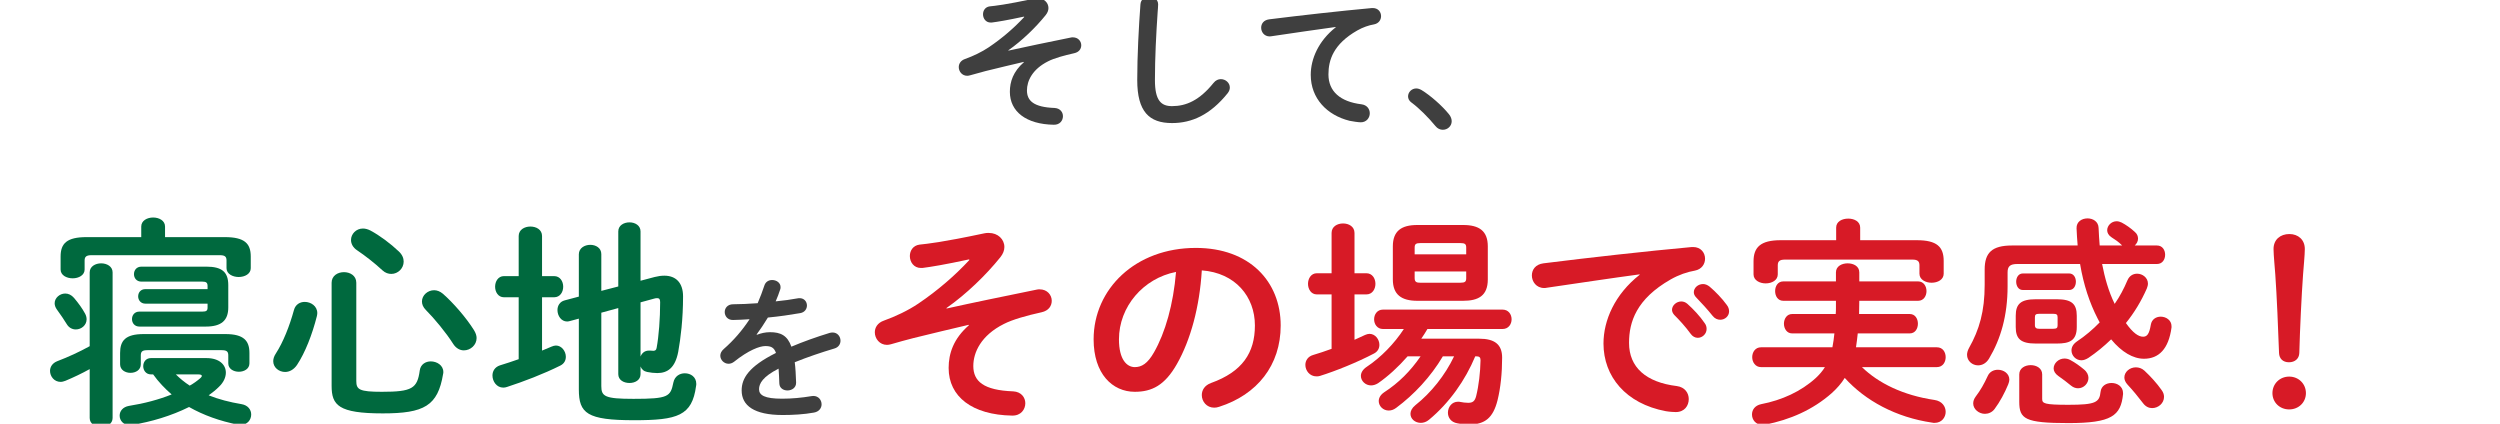
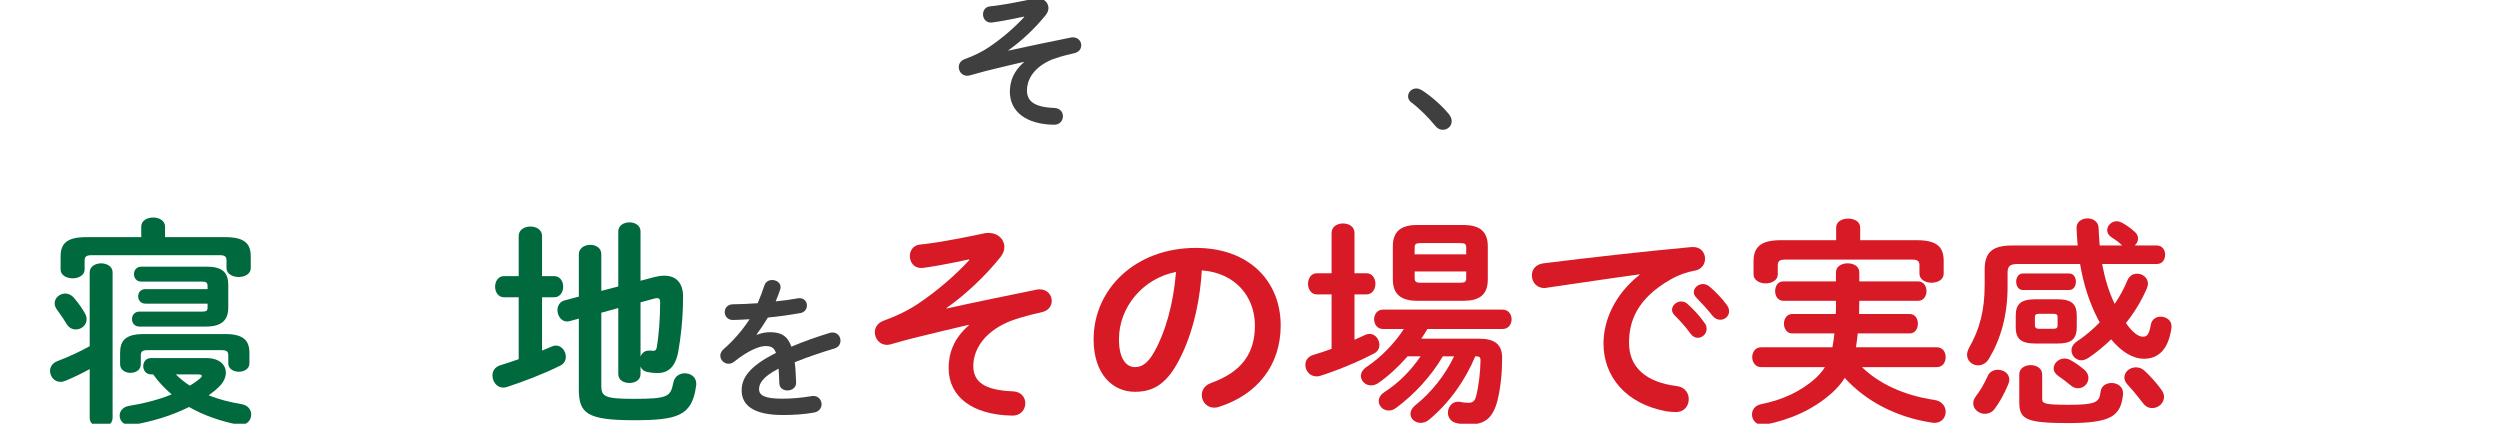
<svg xmlns="http://www.w3.org/2000/svg" width="295" height="50" viewBox="0 0 295 50" fill="none">
  <g clip-path="url(#clip0_151_528)">
-     <path d="M268.485 32.4C268.459 31.932 268.277 30.086 268.277 29.384C268.277 28.266 269.083 27.616 270.149 27.616C271.189 27.616 271.969 28.292 271.969 29.384C271.969 30.086 271.813 31.646 271.761 32.4C271.579 34.922 271.397 38.77 271.319 41.656C271.293 42.332 270.799 42.748 270.097 42.748C269.395 42.748 268.953 42.332 268.927 41.656C268.823 38.796 268.667 34.948 268.485 32.4ZM270.123 44.438C271.241 44.438 272.099 45.296 272.099 46.388C272.099 47.48 271.241 48.312 270.123 48.312C269.005 48.312 268.147 47.48 268.147 46.388C268.147 45.296 269.005 44.438 270.123 44.438Z" fill="#D71A26" />
    <path d="M245.449 31.152H238.039C237.181 31.152 236.895 31.438 236.895 32.14V33.778C236.895 37.236 236.089 39.992 234.711 42.306C234.373 42.878 233.879 43.112 233.411 43.112C232.735 43.112 232.111 42.592 232.111 41.864C232.111 41.63 232.189 41.344 232.345 41.058C233.567 38.9 234.191 36.716 234.191 33.622V31.802C234.191 29.826 235.049 28.968 237.415 28.968H245.163C245.111 28.318 245.059 27.642 245.033 26.94C245.007 26.16 245.657 25.77 246.333 25.77C246.957 25.77 247.607 26.134 247.633 26.888C247.659 27.616 247.711 28.292 247.763 28.968H250.415L250.363 28.916C249.999 28.552 249.583 28.266 249.167 28.006C248.803 27.772 248.647 27.46 248.647 27.174C248.647 26.628 249.141 26.108 249.765 26.108C249.947 26.108 250.155 26.16 250.363 26.264C250.857 26.524 251.455 26.94 251.897 27.356C252.183 27.59 252.287 27.876 252.287 28.162C252.287 28.474 252.131 28.76 251.897 28.968H254.523C255.173 28.968 255.485 29.514 255.485 30.06C255.485 30.606 255.173 31.152 254.523 31.152H248.049C248.361 32.764 248.803 34.376 249.531 35.858C250.129 35 250.623 34.064 251.039 33.076C251.273 32.53 251.715 32.296 252.183 32.296C252.807 32.296 253.457 32.764 253.457 33.466C253.457 33.648 253.405 33.83 253.327 34.038C252.677 35.52 251.845 36.898 250.857 38.12C251.689 39.29 252.339 39.732 252.885 39.732C253.353 39.732 253.613 39.42 253.795 38.328C253.899 37.678 254.419 37.366 254.965 37.366C255.589 37.366 256.239 37.782 256.239 38.484V38.64C255.901 41.188 254.731 42.332 252.989 42.332C251.715 42.332 250.363 41.552 249.115 40.044C248.283 40.85 247.399 41.578 246.437 42.228C246.151 42.41 245.865 42.514 245.605 42.514C244.955 42.514 244.435 41.968 244.435 41.344C244.435 40.98 244.617 40.616 245.059 40.304C246.073 39.628 246.957 38.874 247.763 38.042C247.685 37.886 247.607 37.756 247.529 37.6C246.567 35.728 245.865 33.622 245.449 31.152ZM242.693 40.538H240.223C238.455 40.538 237.857 39.992 237.857 38.588V37.262C237.857 35.858 238.455 35.312 240.223 35.312H242.693C244.461 35.312 245.059 35.858 245.059 37.262V38.588C245.059 40.226 244.175 40.538 242.693 40.538ZM240.639 38.796H242.277C242.693 38.796 242.797 38.692 242.797 38.38V37.444C242.797 37.132 242.693 37.028 242.277 37.028H240.639C240.223 37.028 240.119 37.132 240.119 37.444V38.38C240.119 38.718 240.327 38.796 240.639 38.796ZM244.175 34.22H238.689C238.169 34.22 237.909 33.726 237.909 33.232C237.909 32.764 238.169 32.27 238.689 32.27H244.175C244.695 32.27 244.955 32.764 244.955 33.232C244.955 33.726 244.695 34.22 244.175 34.22ZM238.273 47.402V44.178C238.273 43.45 238.949 43.086 239.625 43.086C240.301 43.086 240.977 43.45 240.977 44.178V47.064C240.977 47.61 241.211 47.766 244.071 47.766C247.295 47.766 247.737 47.48 247.867 46.232C247.945 45.53 248.543 45.192 249.167 45.192C249.843 45.192 250.519 45.608 250.519 46.388V46.518C250.259 49.066 249.167 49.924 244.071 49.924C238.923 49.924 238.273 49.43 238.273 47.402ZM234.555 44.36C234.789 43.84 235.283 43.632 235.751 43.632C236.427 43.632 237.103 44.074 237.103 44.802C237.103 44.958 237.051 45.14 236.973 45.348C236.557 46.362 235.985 47.428 235.361 48.26C235.075 48.65 234.633 48.832 234.217 48.832C233.515 48.832 232.839 48.286 232.839 47.61C232.839 47.35 232.917 47.09 233.125 46.804C233.697 46.05 234.113 45.322 234.555 44.36ZM253.041 43.736C253.769 44.412 254.523 45.244 255.069 46.024C255.277 46.31 255.355 46.57 255.355 46.83C255.355 47.584 254.679 48.156 253.951 48.156C253.587 48.156 253.197 48 252.885 47.584C252.287 46.804 251.715 46.102 251.039 45.374C250.779 45.088 250.675 44.802 250.675 44.542C250.675 43.892 251.299 43.346 252.027 43.346C252.365 43.346 252.729 43.45 253.041 43.736ZM244.305 42.488C244.851 42.774 245.423 43.19 245.891 43.58C246.281 43.892 246.437 44.256 246.437 44.594C246.437 45.244 245.891 45.816 245.215 45.816C244.955 45.816 244.669 45.738 244.383 45.504C243.941 45.14 243.369 44.698 242.875 44.36C242.511 44.1 242.329 43.788 242.329 43.476C242.329 42.878 242.901 42.306 243.603 42.306C243.837 42.306 244.071 42.358 244.305 42.488Z" fill="#D71A26" />
    <path d="M228.549 43.32H219.709C221.659 45.218 224.571 46.648 228.263 47.194C229.173 47.324 229.589 47.974 229.589 48.598C229.589 49.248 229.121 49.898 228.289 49.898C228.185 49.898 228.107 49.898 228.003 49.872C223.713 49.248 220.099 47.272 217.681 44.594C217.265 45.27 216.745 45.842 216.147 46.388C213.911 48.364 211.207 49.534 208.295 50.106C208.191 50.132 208.087 50.132 207.983 50.132C207.177 50.132 206.735 49.534 206.735 48.91C206.735 48.364 207.073 47.844 207.827 47.688C210.245 47.22 212.507 46.206 214.275 44.594C214.691 44.204 215.055 43.788 215.341 43.32H207.801C207.125 43.32 206.761 42.722 206.761 42.15C206.761 41.552 207.125 40.98 207.801 40.98H216.225C216.329 40.434 216.407 39.888 216.459 39.342H211.467C210.843 39.342 210.505 38.77 210.505 38.198C210.505 37.626 210.843 37.054 211.467 37.054H216.615C216.641 36.794 216.641 36.534 216.641 36.274V35.494H210.427C209.777 35.494 209.465 34.922 209.465 34.35C209.465 33.778 209.777 33.206 210.427 33.206H216.641V32.14C216.641 31.412 217.343 31.074 218.019 31.074C218.721 31.074 219.397 31.412 219.397 32.14V33.206H226.339C226.989 33.206 227.327 33.778 227.327 34.35C227.327 34.922 226.989 35.494 226.339 35.494H219.397C219.397 36.014 219.371 36.534 219.371 37.054H225.351C226.001 37.054 226.313 37.626 226.313 38.198C226.313 38.77 226.001 39.342 225.351 39.342H219.215C219.163 39.888 219.085 40.434 219.007 40.98H228.549C229.251 40.98 229.589 41.552 229.589 42.15C229.589 42.722 229.251 43.32 228.549 43.32ZM216.667 28.344V26.862C216.667 26.134 217.369 25.796 218.097 25.796C218.799 25.796 219.501 26.134 219.501 26.862V28.344H226.183C228.549 28.344 229.355 29.124 229.355 30.788V32.296C229.355 32.998 228.653 33.362 227.925 33.362C227.223 33.362 226.495 32.998 226.495 32.296V31.308C226.495 30.84 226.287 30.632 225.663 30.632H210.635C209.985 30.632 209.777 30.84 209.777 31.308V32.374C209.777 33.076 209.075 33.44 208.347 33.44C207.645 33.44 206.917 33.076 206.917 32.374V30.84C206.917 29.176 207.749 28.344 210.115 28.344H216.667Z" fill="#D71A26" />
    <path d="M193.475 32.426V32.374C190.355 32.79 186.221 33.414 182.477 33.96C182.373 33.986 182.295 33.986 182.217 33.986C181.281 33.986 180.761 33.232 180.761 32.504C180.761 31.828 181.177 31.204 182.113 31.074C187.521 30.398 194.229 29.644 199.637 29.15H199.793C200.703 29.15 201.197 29.826 201.197 30.528C201.197 31.152 200.807 31.776 200.001 31.932C199.091 32.088 198.103 32.426 197.141 32.972C193.085 35.286 192.227 37.99 192.227 40.46C192.227 43.346 194.229 45.114 197.869 45.556C198.831 45.686 199.273 46.388 199.273 47.09C199.273 47.87 198.779 48.624 197.739 48.624C197.557 48.624 197.011 48.598 196.569 48.52C191.837 47.636 189.211 44.412 189.211 40.538C189.211 37.808 190.537 34.74 193.475 32.426ZM197.557 37.158C197.375 36.95 197.297 36.742 197.297 36.56C197.297 36.04 197.817 35.572 198.389 35.572C198.623 35.572 198.883 35.65 199.117 35.858C199.819 36.482 200.599 37.314 201.145 38.12C201.327 38.354 201.379 38.588 201.379 38.822C201.379 39.394 200.885 39.862 200.339 39.862C200.027 39.862 199.715 39.706 199.481 39.368C198.857 38.51 198.155 37.756 197.557 37.158ZM200.157 35.104C199.949 34.896 199.871 34.688 199.871 34.48C199.871 33.96 200.365 33.518 200.963 33.518C201.223 33.518 201.483 33.622 201.743 33.83C202.419 34.402 203.199 35.208 203.745 35.962C203.953 36.222 204.031 36.482 204.031 36.742C204.031 37.314 203.537 37.73 202.991 37.73C202.679 37.73 202.341 37.6 202.081 37.262C201.483 36.508 200.755 35.728 200.157 35.104Z" fill="#D71A26" />
    <path d="M171.583 42.046H170.257C168.827 44.464 166.851 46.57 164.745 48.13C164.433 48.364 164.147 48.442 163.861 48.442C163.211 48.442 162.691 47.922 162.691 47.324C162.691 46.986 162.873 46.596 163.341 46.284C165.031 45.192 166.435 43.788 167.631 42.046H166.097C165.005 43.294 163.783 44.412 162.613 45.218C162.327 45.4 162.041 45.478 161.781 45.478C161.131 45.478 160.585 44.958 160.585 44.36C160.585 43.996 160.793 43.606 161.261 43.294C162.951 42.176 164.537 40.538 165.655 38.822H163.185C162.509 38.822 162.145 38.25 162.145 37.678C162.145 37.106 162.509 36.534 163.185 36.534H177.303C178.005 36.534 178.369 37.106 178.369 37.678C178.369 38.25 178.005 38.822 177.303 38.822H168.437C168.203 39.212 167.969 39.602 167.709 39.966H174.547C176.367 39.966 177.251 40.642 177.251 42.202C177.251 44.022 177.069 45.79 176.705 47.246C176.185 49.3 175.223 50.08 173.429 50.08C172.909 50.08 172.519 50.054 171.973 49.95C171.193 49.82 170.855 49.248 170.855 48.702C170.855 48.052 171.297 47.402 172.051 47.402C172.129 47.402 172.233 47.402 172.311 47.428C172.571 47.48 172.935 47.532 173.247 47.532C173.767 47.532 174.027 47.35 174.183 46.752C174.495 45.504 174.677 43.944 174.703 42.514C174.703 42.176 174.573 42.046 174.209 42.046H174.079C172.909 44.854 171.037 47.532 168.619 49.534C168.307 49.794 167.969 49.898 167.657 49.898C166.981 49.898 166.435 49.43 166.435 48.832C166.435 48.52 166.591 48.156 167.007 47.818C168.879 46.336 170.517 44.282 171.583 42.046ZM172.649 35.494H167.241C165.369 35.494 164.355 34.766 164.355 32.972V29.072C164.355 27.252 165.369 26.55 167.241 26.55H172.649C174.547 26.55 175.561 27.252 175.561 29.072V32.972C175.561 34.922 174.417 35.494 172.649 35.494ZM167.631 33.362H172.311C172.883 33.362 173.013 33.232 173.013 32.816V32.036H166.929V32.816C166.929 33.31 167.189 33.362 167.631 33.362ZM173.013 30.008V29.228C173.013 28.812 172.883 28.682 172.311 28.682H167.631C167.059 28.682 166.929 28.812 166.929 29.228V30.008H173.013ZM157.127 41.162V34.74H155.385C154.709 34.74 154.345 34.116 154.345 33.492C154.345 32.868 154.709 32.244 155.385 32.244H157.127V27.486C157.127 26.732 157.803 26.368 158.479 26.368C159.155 26.368 159.831 26.732 159.831 27.486V32.244H161.235C161.937 32.244 162.301 32.868 162.301 33.492C162.301 34.116 161.937 34.74 161.235 34.74H159.831V40.096C160.247 39.914 160.663 39.706 161.079 39.524C161.261 39.446 161.443 39.394 161.599 39.394C162.275 39.394 162.769 40.044 162.769 40.694C162.769 41.084 162.587 41.474 162.145 41.708C160.169 42.748 157.595 43.788 155.749 44.36C155.593 44.412 155.463 44.412 155.333 44.412C154.553 44.412 154.033 43.736 154.033 43.06C154.033 42.566 154.319 42.072 154.943 41.89C155.619 41.682 156.373 41.448 157.127 41.162Z" fill="#D71A26" />
    <path d="M133.909 46.232C131.257 46.232 129.047 44.1 129.047 40.044C129.047 34.116 133.961 29.254 141.111 29.254C147.455 29.254 151.121 33.232 151.121 38.406C151.121 43.112 148.339 46.57 143.867 48C143.659 48.078 143.451 48.104 143.269 48.104C142.385 48.104 141.813 47.376 141.813 46.622C141.813 46.05 142.125 45.478 142.905 45.192C146.597 43.866 148.079 41.63 148.079 38.406C148.079 35 145.765 32.192 141.813 31.906C141.553 36.222 140.487 40.122 138.875 42.956C137.445 45.478 135.911 46.232 133.909 46.232ZM138.771 32.088C134.897 32.842 132.037 36.196 132.037 40.044C132.037 42.436 132.973 43.32 133.909 43.32C134.715 43.32 135.417 42.904 136.171 41.578C137.497 39.264 138.459 35.91 138.771 32.088Z" fill="#D71A26" />
    <path d="M114.383 30.684L114.357 30.606C111.471 31.23 109.859 31.49 108.845 31.62H108.663C107.831 31.62 107.363 30.918 107.363 30.216C107.363 29.592 107.727 28.968 108.507 28.864C109.469 28.76 111.107 28.604 116.125 27.538C116.307 27.486 116.489 27.486 116.671 27.486C117.763 27.486 118.517 28.24 118.517 29.15C118.517 29.54 118.361 29.956 118.049 30.346C116.359 32.452 114.019 34.714 111.679 36.352L111.705 36.404C114.981 35.676 118.049 35.052 122.365 34.168C122.469 34.142 122.573 34.142 122.677 34.142C123.587 34.142 124.107 34.818 124.107 35.494C124.107 36.092 123.743 36.664 122.911 36.846C121.143 37.236 119.479 37.704 118.465 38.224C115.761 39.576 114.851 41.578 114.851 43.19C114.851 44.984 116.047 46.05 119.557 46.18C120.519 46.232 120.987 46.908 120.987 47.584C120.987 48.312 120.467 49.066 119.427 49.04C114.721 48.962 111.939 46.804 111.939 43.424C111.939 41.708 112.511 39.966 114.331 38.38L114.305 38.328C112.173 38.822 110.145 39.316 107.805 39.888C106.895 40.122 106.037 40.356 105.153 40.616C104.971 40.668 104.815 40.694 104.659 40.694C103.801 40.694 103.229 39.966 103.229 39.212C103.229 38.666 103.541 38.094 104.295 37.834C105.673 37.34 107.155 36.638 108.351 35.832C110.665 34.272 112.719 32.478 114.383 30.684Z" fill="#D71A26" />
    <path d="M89.279 39.468L89.315 39.504C89.783 39.324 90.305 39.198 90.863 39.198C92.105 39.198 92.915 39.576 93.383 40.908C94.787 40.314 96.299 39.774 97.883 39.288C98.009 39.252 98.135 39.234 98.243 39.234C98.837 39.234 99.179 39.72 99.179 40.206C99.179 40.584 98.963 40.98 98.459 41.124C96.893 41.592 95.291 42.132 93.779 42.744C93.869 43.41 93.905 44.202 93.941 45.138C93.959 45.75 93.437 46.074 92.915 46.074C92.447 46.074 91.979 45.804 91.961 45.246C91.943 44.562 91.907 43.986 91.871 43.5C89.999 44.454 89.567 45.264 89.567 45.93C89.567 46.632 90.215 47.046 92.285 47.046C93.419 47.046 94.607 46.938 95.777 46.74C95.849 46.722 95.921 46.722 95.975 46.722C96.587 46.722 96.947 47.208 96.947 47.712C96.947 48.144 96.659 48.576 96.047 48.684C94.877 48.9 93.545 48.972 92.357 48.972C88.955 48.972 87.515 47.838 87.515 46.074C87.515 44.634 88.361 43.248 91.565 41.646C91.331 40.98 90.953 40.836 90.305 40.836C89.639 40.836 88.325 41.322 86.615 42.69C86.399 42.852 86.183 42.924 85.967 42.924C85.445 42.924 84.995 42.474 84.995 41.97C84.995 41.7 85.121 41.43 85.409 41.178C86.543 40.188 87.569 39.018 88.451 37.668C87.749 37.722 87.101 37.74 86.507 37.758C85.859 37.776 85.517 37.29 85.517 36.822C85.517 36.372 85.841 35.904 86.507 35.904C87.353 35.904 88.361 35.85 89.405 35.778C89.711 35.058 89.981 34.356 90.197 33.69C90.341 33.24 90.719 33.042 91.115 33.042C91.619 33.042 92.105 33.366 92.105 33.87C92.105 33.96 92.105 34.05 92.069 34.14C91.907 34.644 91.727 35.112 91.529 35.562C92.465 35.472 93.365 35.346 94.139 35.202C94.211 35.184 94.283 35.184 94.355 35.184C94.913 35.184 95.219 35.616 95.219 36.048C95.219 36.444 94.967 36.858 94.427 36.948C93.293 37.146 91.943 37.344 90.611 37.47C90.161 38.208 89.711 38.892 89.279 39.468Z" fill="#3F3F3F" />
    <path d="M70.955 34.324L72.957 33.804V27.304C72.957 26.602 73.607 26.238 74.283 26.238C74.933 26.238 75.583 26.602 75.583 27.304V33.128L77.247 32.686C77.663 32.582 78.027 32.53 78.391 32.53C79.795 32.53 80.601 33.414 80.601 34.974C80.601 37.652 80.315 39.94 80.029 41.526C79.665 43.398 78.781 44.022 77.559 44.022C77.169 44.022 76.753 43.97 76.363 43.892C75.973 43.814 75.713 43.58 75.583 43.242V44.152C75.583 44.854 74.933 45.192 74.283 45.192C73.607 45.192 72.957 44.854 72.957 44.152V36.352L70.955 36.898V45.556C70.955 46.778 71.371 47.064 74.751 47.064C78.885 47.064 79.119 46.804 79.457 45.14C79.613 44.386 80.211 44.048 80.809 44.048C81.485 44.048 82.161 44.464 82.161 45.296C82.161 45.374 82.161 45.452 82.135 45.556C81.667 49.066 79.951 49.586 74.829 49.586C69.265 49.586 68.303 48.78 68.303 45.946V37.6L67.237 37.886C67.133 37.912 67.029 37.938 66.925 37.938C66.223 37.938 65.781 37.262 65.781 36.586C65.781 36.092 66.041 35.598 66.639 35.442L68.303 35V30.008C68.303 29.28 68.979 28.89 69.655 28.89C70.305 28.89 70.955 29.254 70.955 29.982V34.324ZM75.583 35.676V42.072C75.739 41.682 76.051 41.37 76.571 41.37H76.727C76.831 41.37 76.987 41.396 77.117 41.396C77.325 41.37 77.429 41.318 77.481 41.058C77.741 39.654 77.897 37.6 77.897 35.676C77.897 35.338 77.819 35.182 77.559 35.182C77.455 35.182 77.351 35.182 77.195 35.234L75.583 35.676ZM61.205 42.384V35.078H59.463C58.787 35.078 58.423 34.454 58.423 33.83C58.423 33.206 58.787 32.582 59.463 32.582H61.205V27.85C61.205 27.096 61.907 26.732 62.583 26.732C63.285 26.732 63.961 27.096 63.961 27.85V32.582H65.391C66.093 32.582 66.457 33.206 66.457 33.83C66.457 34.454 66.093 35.078 65.391 35.078H63.961V41.37C64.325 41.214 64.715 41.058 65.079 40.902C65.261 40.824 65.443 40.772 65.599 40.772C66.275 40.772 66.769 41.448 66.769 42.098C66.769 42.514 66.587 42.904 66.119 43.138C64.143 44.126 61.751 45.036 59.827 45.66C59.671 45.712 59.541 45.738 59.385 45.738C58.605 45.738 58.111 45.01 58.111 44.308C58.111 43.814 58.371 43.32 58.995 43.112C59.697 42.904 60.451 42.644 61.205 42.384Z" fill="#00693E" />
-     <path d="M39.131 45.53V33.362C39.131 32.53 39.859 32.114 40.587 32.114C41.315 32.114 42.043 32.53 42.043 33.362V44.958C42.043 45.972 42.407 46.232 45.059 46.232C48.621 46.232 49.245 45.842 49.531 43.71C49.635 42.982 50.233 42.644 50.831 42.644C51.559 42.644 52.313 43.112 52.313 43.892C52.313 43.97 52.313 44.048 52.287 44.126C51.663 47.896 50.051 48.78 45.163 48.78C39.937 48.78 39.131 47.818 39.131 45.53ZM34.685 36.586C34.867 35.91 35.413 35.624 35.959 35.624C36.687 35.624 37.441 36.118 37.441 36.95C37.441 37.054 37.415 37.184 37.389 37.314C36.843 39.472 36.011 41.604 35.049 43.06C34.659 43.632 34.139 43.892 33.645 43.892C32.917 43.892 32.241 43.372 32.241 42.618C32.241 42.332 32.345 42.02 32.553 41.708C33.411 40.382 34.165 38.484 34.685 36.586ZM43.707 27.2C44.825 27.798 46.073 28.734 47.061 29.67C47.477 30.06 47.633 30.476 47.633 30.866C47.633 31.672 46.957 32.322 46.177 32.322C45.839 32.322 45.475 32.218 45.137 31.906C44.149 30.996 43.109 30.19 42.147 29.54C41.627 29.202 41.419 28.734 41.419 28.318C41.419 27.616 42.017 26.966 42.823 26.966C43.109 26.966 43.395 27.044 43.707 27.2ZM52.261 34.662C53.483 35.728 55.017 37.496 55.927 38.952C56.135 39.29 56.239 39.602 56.239 39.888C56.239 40.72 55.511 41.344 54.731 41.344C54.289 41.344 53.821 41.11 53.483 40.59C52.651 39.264 51.221 37.548 50.259 36.586C49.921 36.248 49.791 35.91 49.791 35.572C49.791 34.844 50.467 34.246 51.221 34.246C51.559 34.246 51.923 34.376 52.261 34.662Z" fill="#00693E" />
    <path d="M16.667 27.98V26.732C16.667 26.03 17.369 25.666 18.071 25.666C18.773 25.666 19.475 26.03 19.475 26.732V27.98H26.521C28.835 27.98 29.589 28.708 29.589 30.268V31.646C29.589 32.322 28.887 32.686 28.159 32.686C27.457 32.686 26.729 32.322 26.729 31.646V30.736C26.729 30.294 26.547 30.112 25.949 30.112H10.791C10.193 30.112 9.985 30.294 9.985 30.736V31.802C9.985 32.478 9.283 32.842 8.581 32.842C7.853 32.842 7.151 32.478 7.151 31.802V30.268C7.151 28.708 7.905 27.98 10.219 27.98H16.667ZM17.811 42.254H24.363C25.871 42.254 26.651 43.034 26.651 43.97C26.651 44.516 26.391 45.114 25.845 45.634C25.481 45.998 25.065 46.336 24.623 46.648C25.793 47.116 27.093 47.454 28.497 47.688C29.277 47.818 29.641 48.364 29.641 48.91C29.641 49.534 29.199 50.132 28.393 50.132C28.289 50.132 28.185 50.132 28.081 50.106C25.949 49.69 23.999 48.988 22.309 48.026C20.229 49.066 17.785 49.794 15.601 50.132C15.523 50.132 15.419 50.158 15.341 50.158C14.535 50.158 14.119 49.612 14.119 49.04C14.119 48.52 14.483 48.026 15.211 47.896C17.031 47.61 18.773 47.142 20.255 46.544C19.449 45.842 18.695 45.062 18.071 44.178H17.811C17.213 44.178 16.901 43.684 16.901 43.216C16.901 42.722 17.213 42.254 17.811 42.254ZM23.349 44.178H20.749C21.243 44.672 21.789 45.114 22.387 45.504C22.855 45.244 23.245 44.958 23.609 44.646C23.765 44.516 23.817 44.412 23.817 44.36C23.817 44.23 23.661 44.178 23.349 44.178ZM10.583 49.326V43.554C9.647 44.074 8.659 44.542 7.723 44.932C7.515 45.01 7.333 45.062 7.151 45.062C6.397 45.062 5.903 44.412 5.903 43.762C5.903 43.32 6.163 42.852 6.761 42.618C8.061 42.124 9.361 41.526 10.583 40.85V32.14C10.583 31.438 11.259 31.074 11.935 31.074C12.611 31.074 13.287 31.438 13.287 32.14V49.326C13.287 50.028 12.611 50.366 11.935 50.366C11.259 50.366 10.583 50.028 10.583 49.326ZM24.493 35.832H17.161C16.589 35.832 16.303 35.39 16.303 34.974C16.303 34.532 16.589 34.116 17.161 34.116H24.493V33.752C24.493 33.362 24.337 33.232 23.895 33.232H16.693C16.095 33.232 15.809 32.79 15.809 32.348C15.809 31.906 16.095 31.464 16.693 31.464H24.337C26.183 31.464 26.937 32.088 26.937 33.648V36.274C26.937 37.808 26.131 38.536 24.285 38.536H16.459C15.861 38.536 15.575 38.094 15.575 37.652C15.575 37.21 15.861 36.768 16.459 36.768H23.895C24.337 36.768 24.493 36.664 24.493 36.3V35.832ZM8.737 35.156C9.283 35.806 9.699 36.378 10.037 37.002C10.167 37.236 10.219 37.47 10.219 37.678C10.219 38.38 9.595 38.874 8.945 38.874C8.555 38.874 8.139 38.692 7.879 38.25C7.515 37.652 7.203 37.21 6.683 36.482C6.527 36.248 6.449 36.014 6.449 35.78C6.449 35.156 7.047 34.636 7.697 34.636C8.061 34.636 8.425 34.792 8.737 35.156ZM16.953 39.42H26.599C28.757 39.42 29.433 40.2 29.433 41.656V42.878C29.433 43.528 28.809 43.866 28.185 43.866C27.561 43.866 26.937 43.528 26.937 42.878V41.942C26.937 41.448 26.729 41.318 26.105 41.318H17.447C16.823 41.318 16.615 41.448 16.615 41.942V42.982C16.615 43.658 16.017 43.996 15.393 43.996C14.795 43.996 14.171 43.658 14.171 42.982V41.656C14.171 40.2 14.795 39.42 16.953 39.42Z" fill="#00693E" />
    <path d="M166.566 12.11C166.26 11.894 166.152 11.624 166.152 11.372C166.152 10.886 166.566 10.436 167.124 10.436C167.322 10.436 167.538 10.508 167.754 10.634C168.762 11.246 170.148 12.452 170.976 13.478C171.21 13.766 171.3 14.054 171.3 14.306C171.3 14.882 170.814 15.314 170.256 15.314C169.95 15.314 169.626 15.188 169.374 14.864C168.546 13.856 167.448 12.758 166.566 12.11Z" fill="#3F3F3F" />
-     <path d="M157.62 3.218V3.182C155.46 3.47 152.598 3.902 150.006 4.28C149.934 4.298 149.88 4.298 149.826 4.298C149.178 4.298 148.818 3.776 148.818 3.272C148.818 2.804 149.106 2.372 149.754 2.282C153.498 1.814 158.142 1.292 161.886 0.95H161.994C162.624 0.95 162.966 1.418 162.966 1.904C162.966 2.336 162.696 2.768 162.138 2.876C161.508 2.984 160.824 3.218 160.158 3.596C157.35 5.198 156.756 7.07 156.756 8.78C156.756 10.778 158.142 12.002 160.662 12.308C161.328 12.398 161.634 12.884 161.634 13.37C161.634 13.91 161.238 14.432 160.572 14.432C160.302 14.432 159.564 14.324 159.24 14.252C156.576 13.586 154.668 11.606 154.668 8.834C154.668 6.944 155.586 4.82 157.62 3.218Z" fill="#3F3F3F" />
-     <path d="M134.194 9.446C134.194 6.584 134.374 3.164 134.572 0.518C134.608 -0.094 135.112 -0.382 135.616 -0.382C136.156 -0.382 136.66 -0.076 136.66 0.518C136.66 0.716 136.624 1.184 136.606 1.382C136.426 4.046 136.282 6.8 136.282 9.464C136.282 11.876 137.02 12.524 138.298 12.524C139.972 12.524 141.538 11.84 143.194 9.788C143.446 9.464 143.77 9.338 144.058 9.338C144.616 9.338 145.12 9.77 145.12 10.328C145.12 10.544 145.048 10.76 144.868 10.994C142.816 13.55 140.638 14.522 138.298 14.522C135.616 14.522 134.194 13.19 134.194 9.446Z" fill="#3F3F3F" />
    <path d="M120.856 2.012L120.838 1.958C118.84 2.39 117.724 2.57 117.022 2.66H116.896C116.32 2.66 115.996 2.174 115.996 1.688C115.996 1.256 116.248 0.824 116.788 0.752C117.454 0.68 118.588 0.572 122.062 -0.166C122.188 -0.202 122.314 -0.202 122.44 -0.202C123.196 -0.202 123.718 0.32 123.718 0.95C123.718 1.22 123.61 1.508 123.394 1.778C122.224 3.236 120.604 4.802 118.984 5.936L119.002 5.972C121.27 5.468 123.394 5.036 126.382 4.424C126.454 4.406 126.526 4.406 126.598 4.406C127.228 4.406 127.588 4.874 127.588 5.342C127.588 5.756 127.336 6.152 126.76 6.278C125.536 6.548 124.384 6.872 123.682 7.232C121.81 8.168 121.18 9.554 121.18 10.67C121.18 11.912 122.008 12.65 124.438 12.74C125.104 12.776 125.428 13.244 125.428 13.712C125.428 14.216 125.068 14.738 124.348 14.72C121.09 14.666 119.164 13.172 119.164 10.832C119.164 9.644 119.56 8.438 120.82 7.34L120.802 7.304C119.326 7.646 117.922 7.988 116.302 8.384C115.672 8.546 115.078 8.708 114.466 8.888C114.34 8.924 114.232 8.942 114.124 8.942C113.53 8.942 113.134 8.438 113.134 7.916C113.134 7.538 113.35 7.142 113.872 6.962C114.826 6.62 115.852 6.134 116.68 5.576C118.282 4.496 119.704 3.254 120.856 2.012Z" fill="#3F3F3F" />
  </g>
  <defs>
    <clipPath id="clip0_151_528">
      <rect width="295" height="50" fill="white" />
    </clipPath>
  </defs>
</svg>